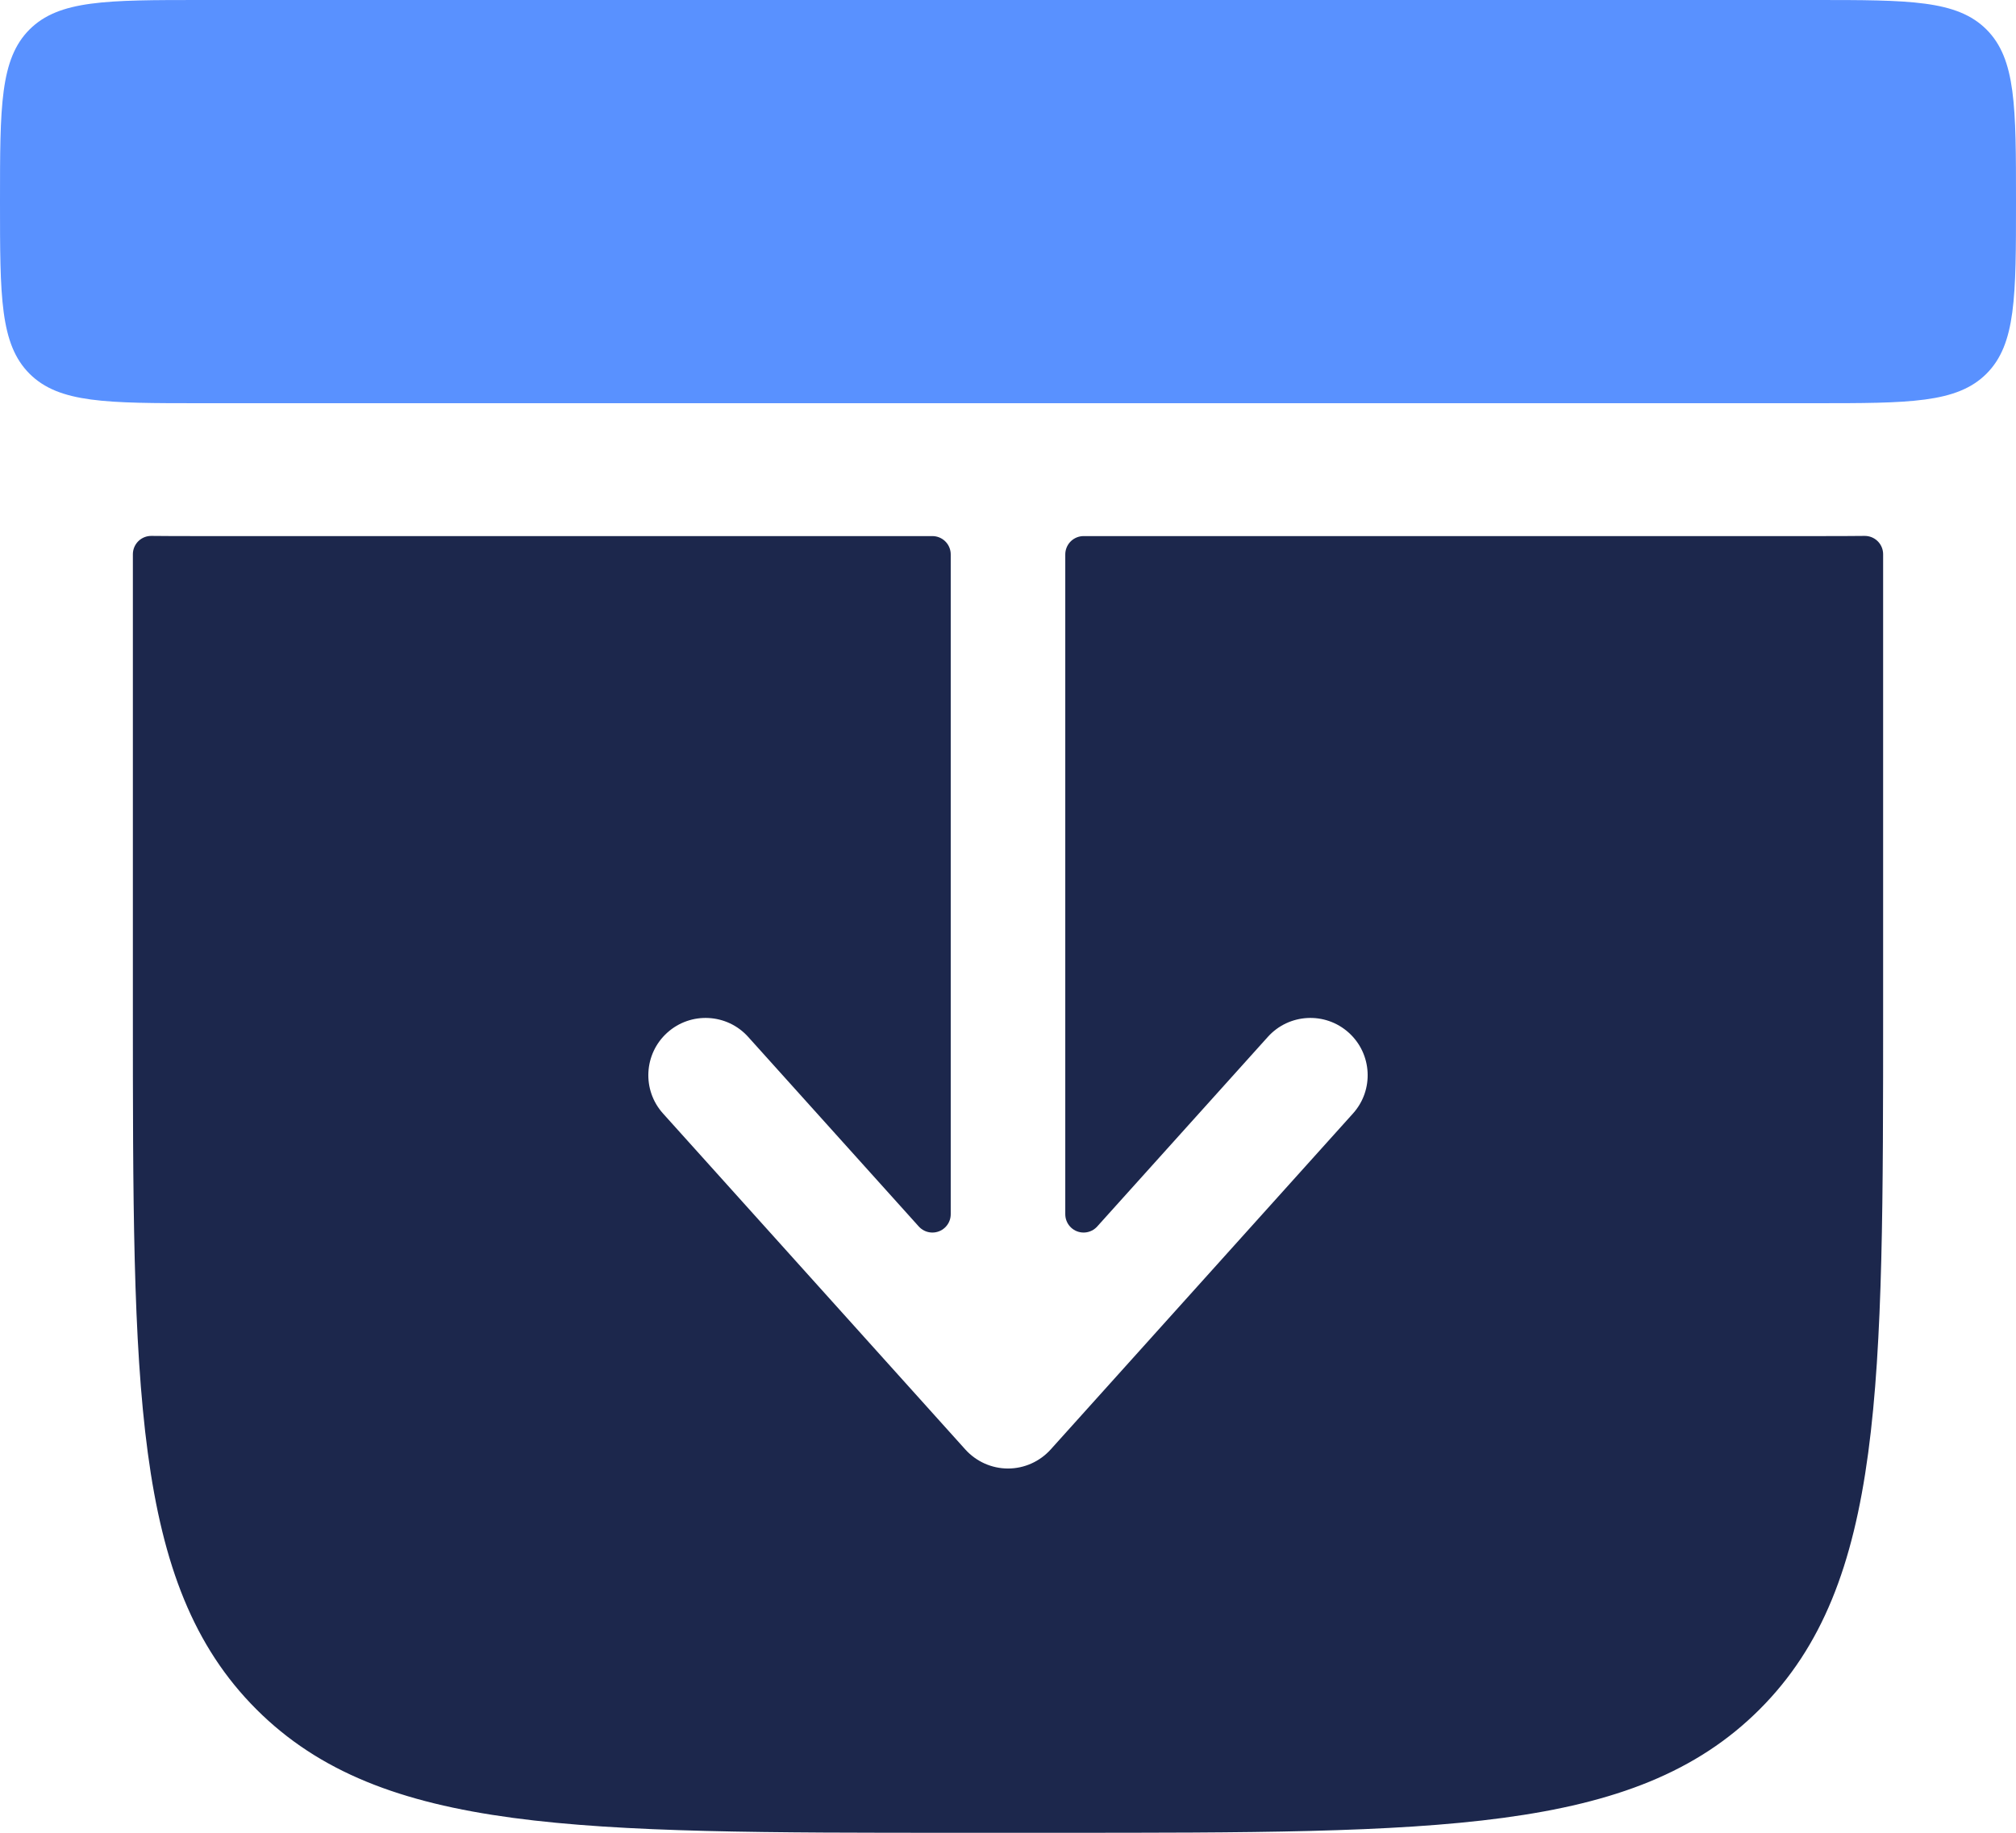
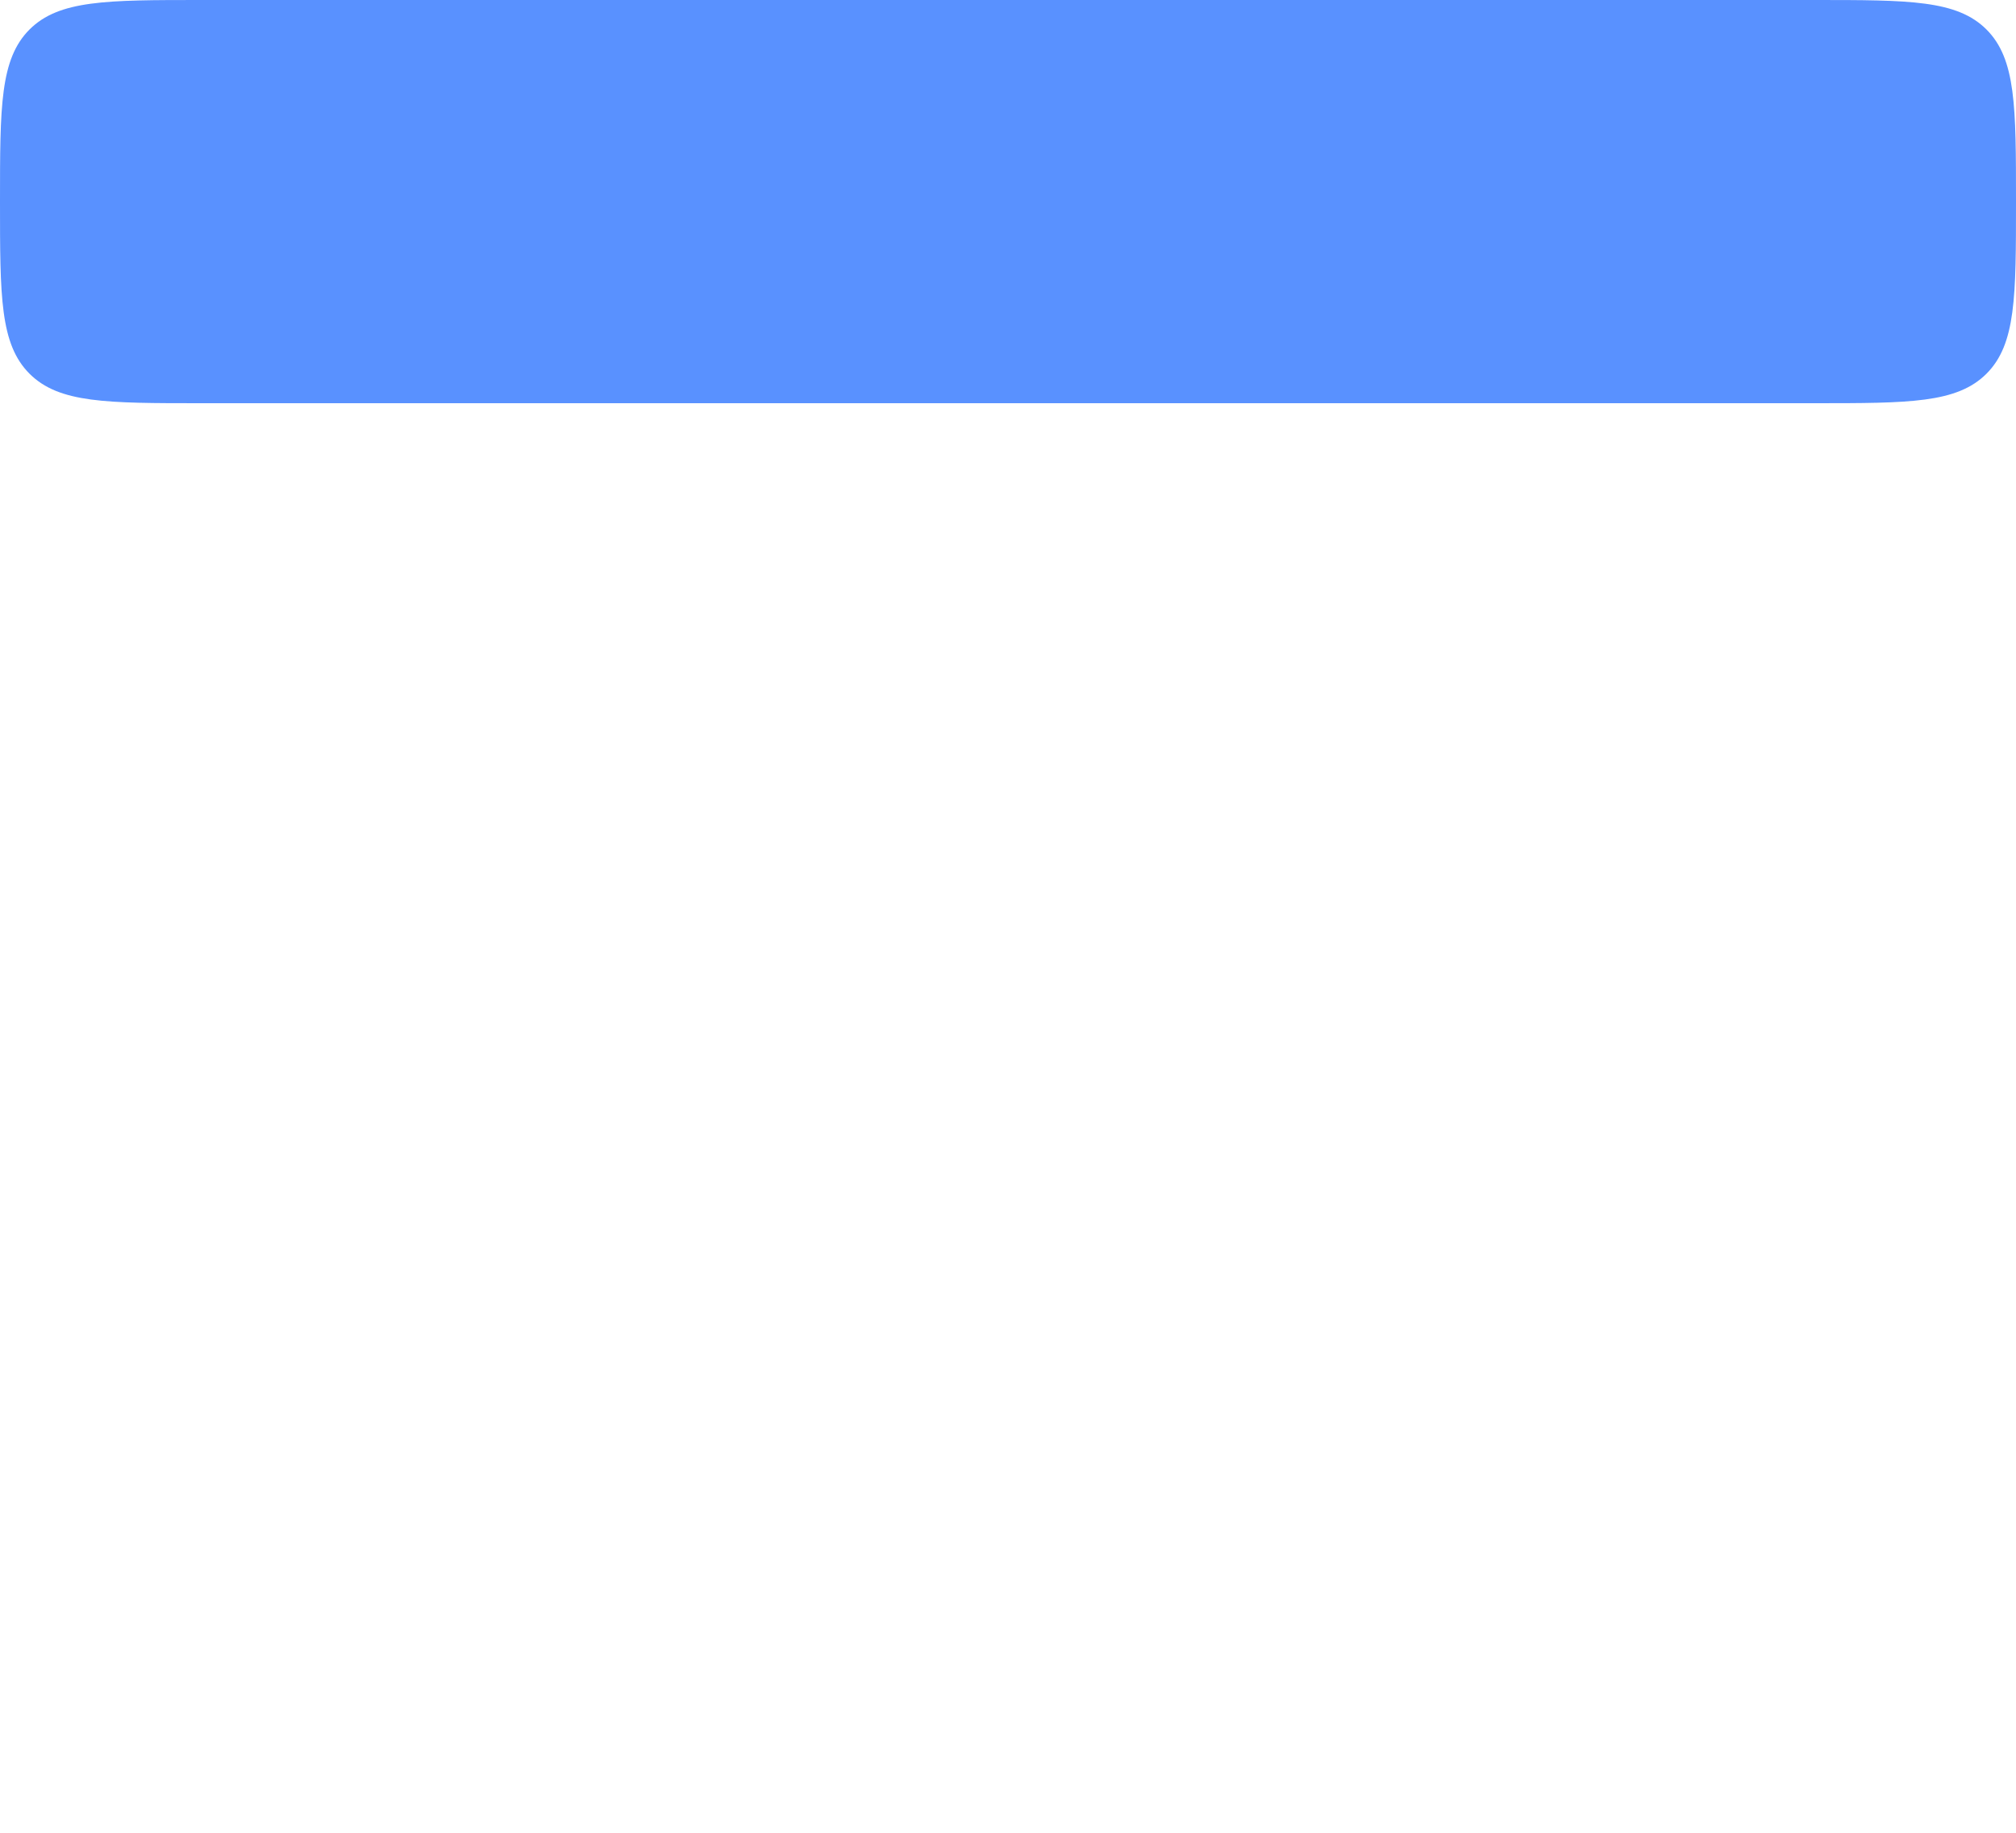
<svg xmlns="http://www.w3.org/2000/svg" width="44" height="40" viewBox="0 0 44 40" fill="none">
  <path d="M0 4.4C0 2.326 1.3113e-07 1.289 0.644 0.644C1.289 1.3113e-07 2.326 0 4.4 0H39.6C41.674 0 42.711 1.3113e-07 43.356 0.644C44 1.289 44 2.326 44 4.4C44 6.474 44 7.511 43.356 8.156C42.711 8.8 41.674 8.8 39.6 8.8H4.4C2.326 8.8 1.289 8.8 0.644 8.156C1.3113e-07 7.511 0 6.474 0 4.4Z" fill="#5991FF" />
-   <path d="M39.752 12.1C40.062 12.1 40.381 12.1 40.7 12.096V22C40.7 30.296 40.7 34.445 38.123 37.022C35.545 39.6 31.397 39.6 23.1 39.6H20.9C12.603 39.6 8.455 39.6 5.878 37.022C3.3 34.445 3.3 30.296 3.3 22V12.096C3.619 12.1 3.938 12.1 4.249 12.1L20.35 12.1V26.5L16.627 22.363C16.017 21.685 14.974 21.63 14.296 22.24C13.619 22.85 13.564 23.893 14.174 24.57L20.773 31.904C21.087 32.251 21.532 32.45 22 32.45C22.468 32.45 22.913 32.251 23.227 31.904L29.826 24.57C30.436 23.893 30.381 22.85 29.704 22.24C29.026 21.63 27.983 21.685 27.373 22.363L23.65 26.5V12.1L39.752 12.1Z" fill="#1C274C" stroke="#1C274C" stroke-width="0.8" stroke-linejoin="round" />
</svg>